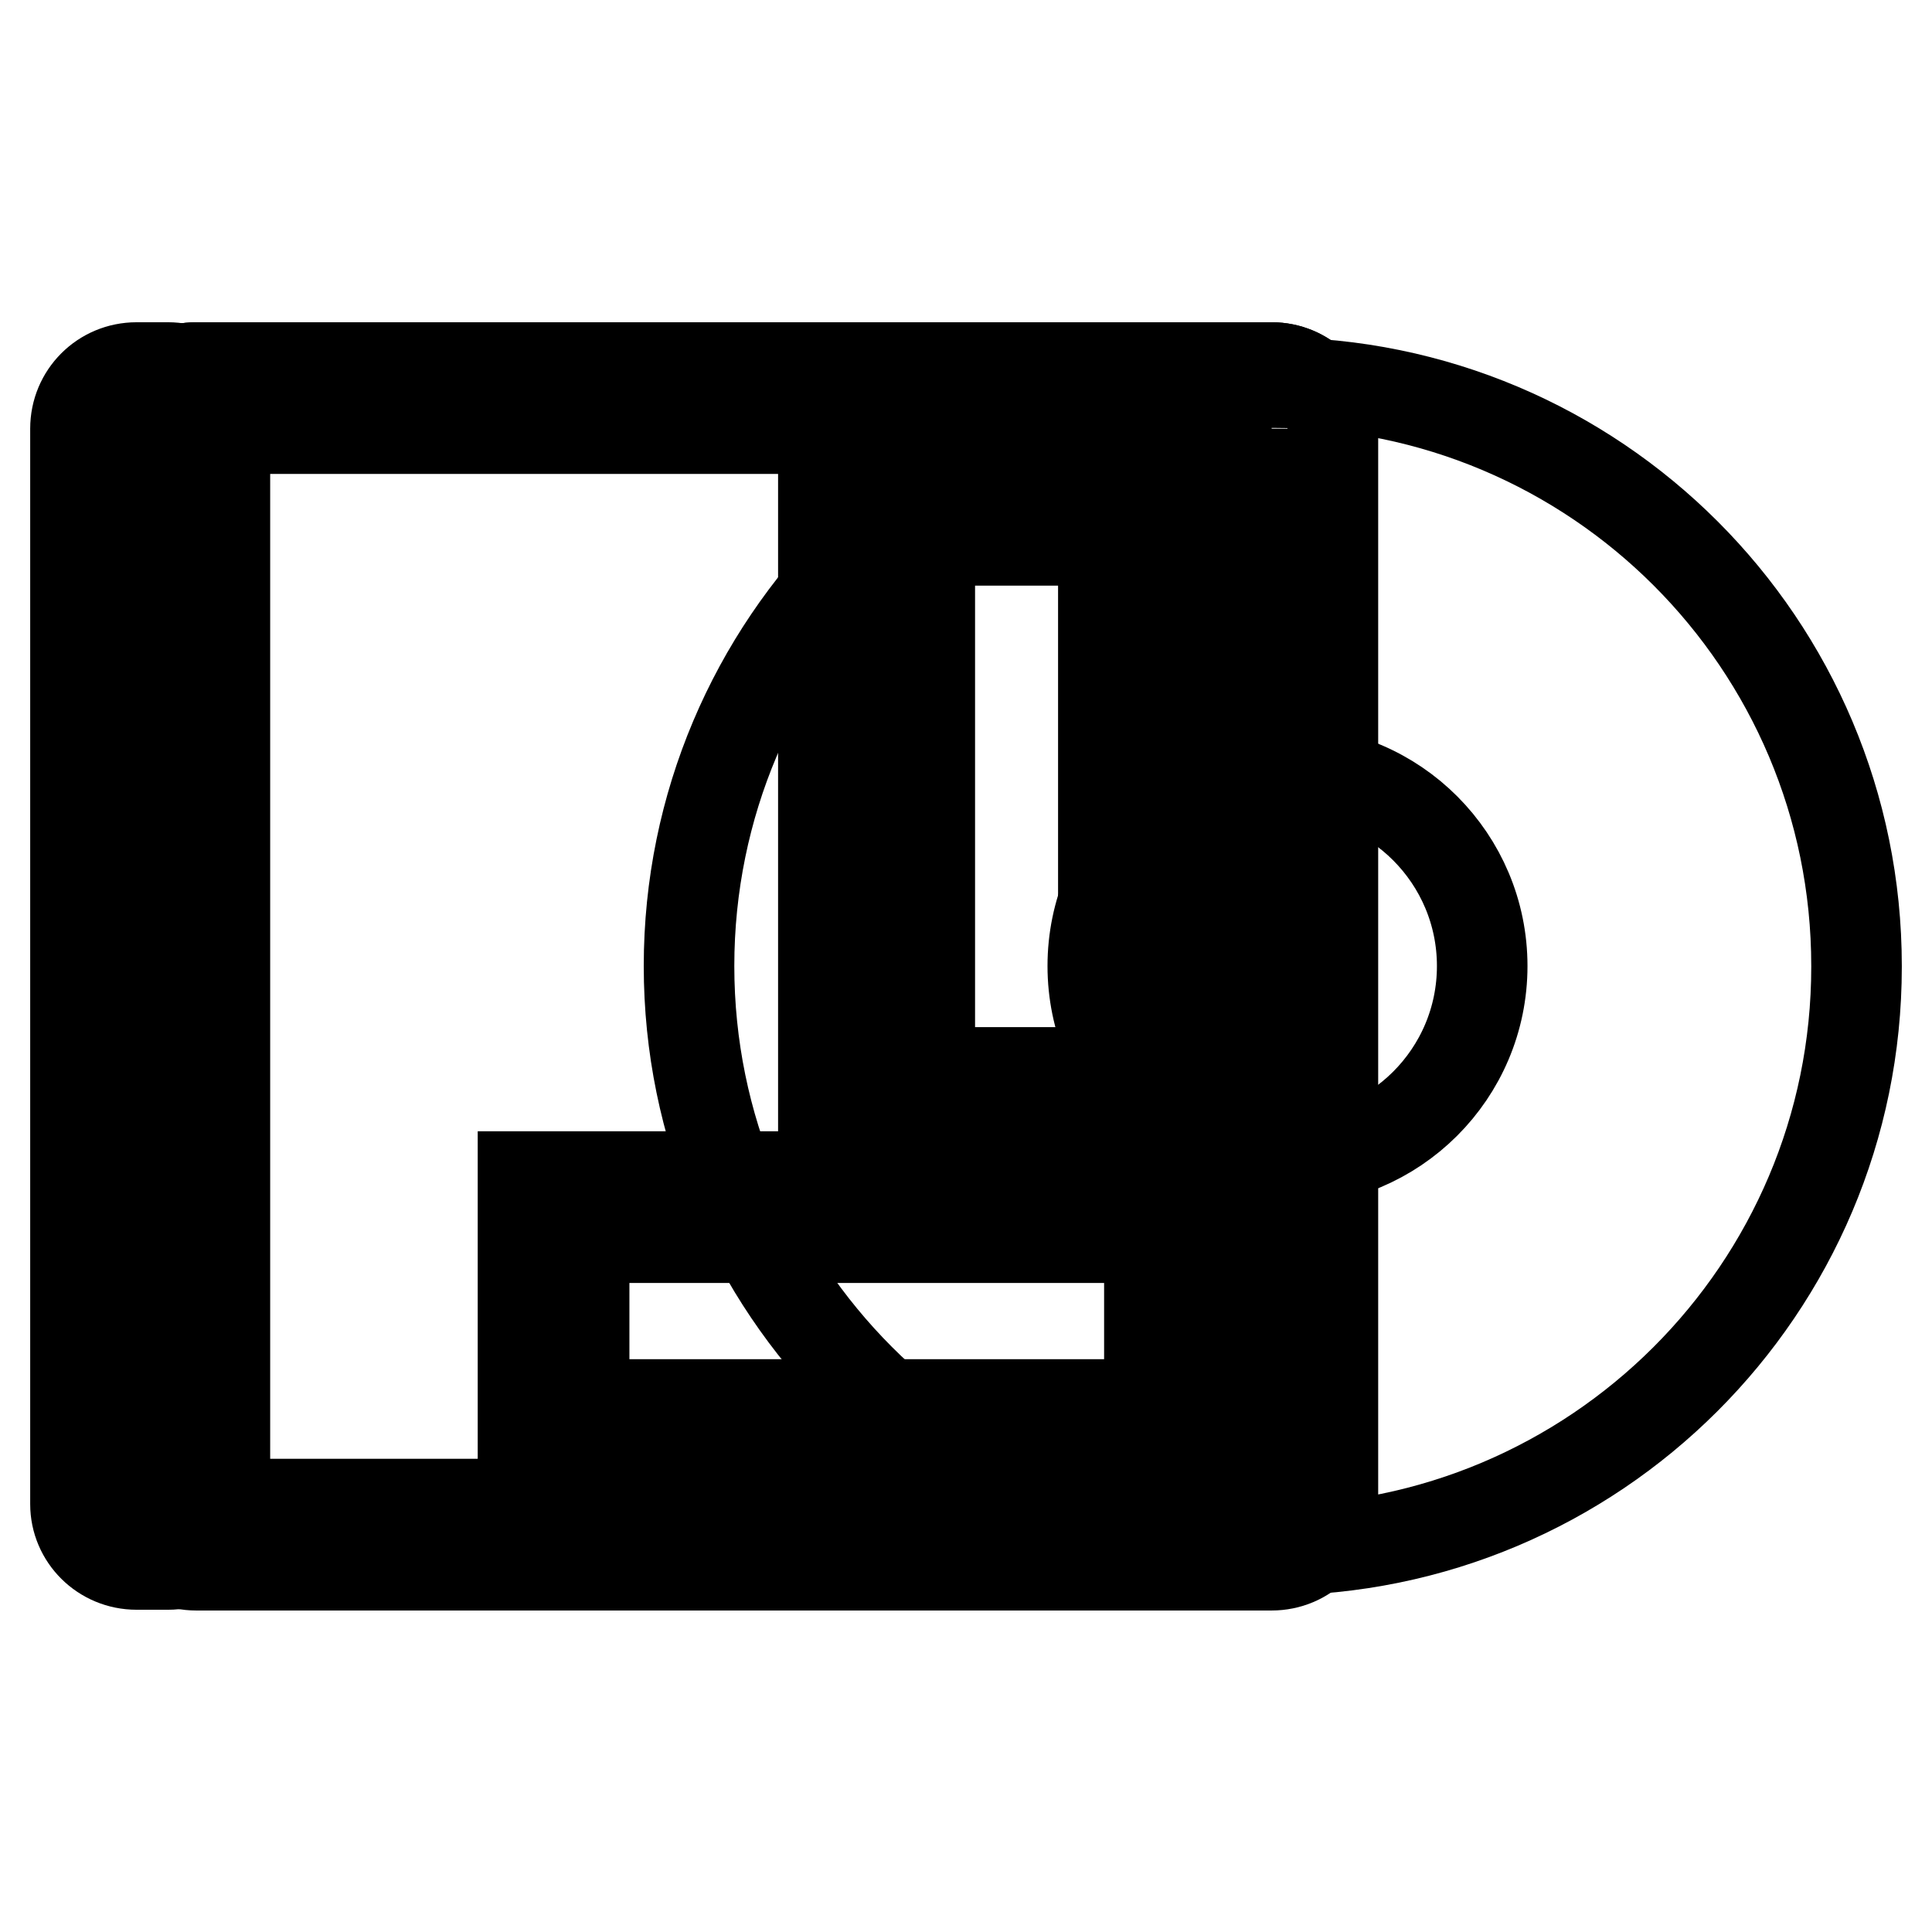
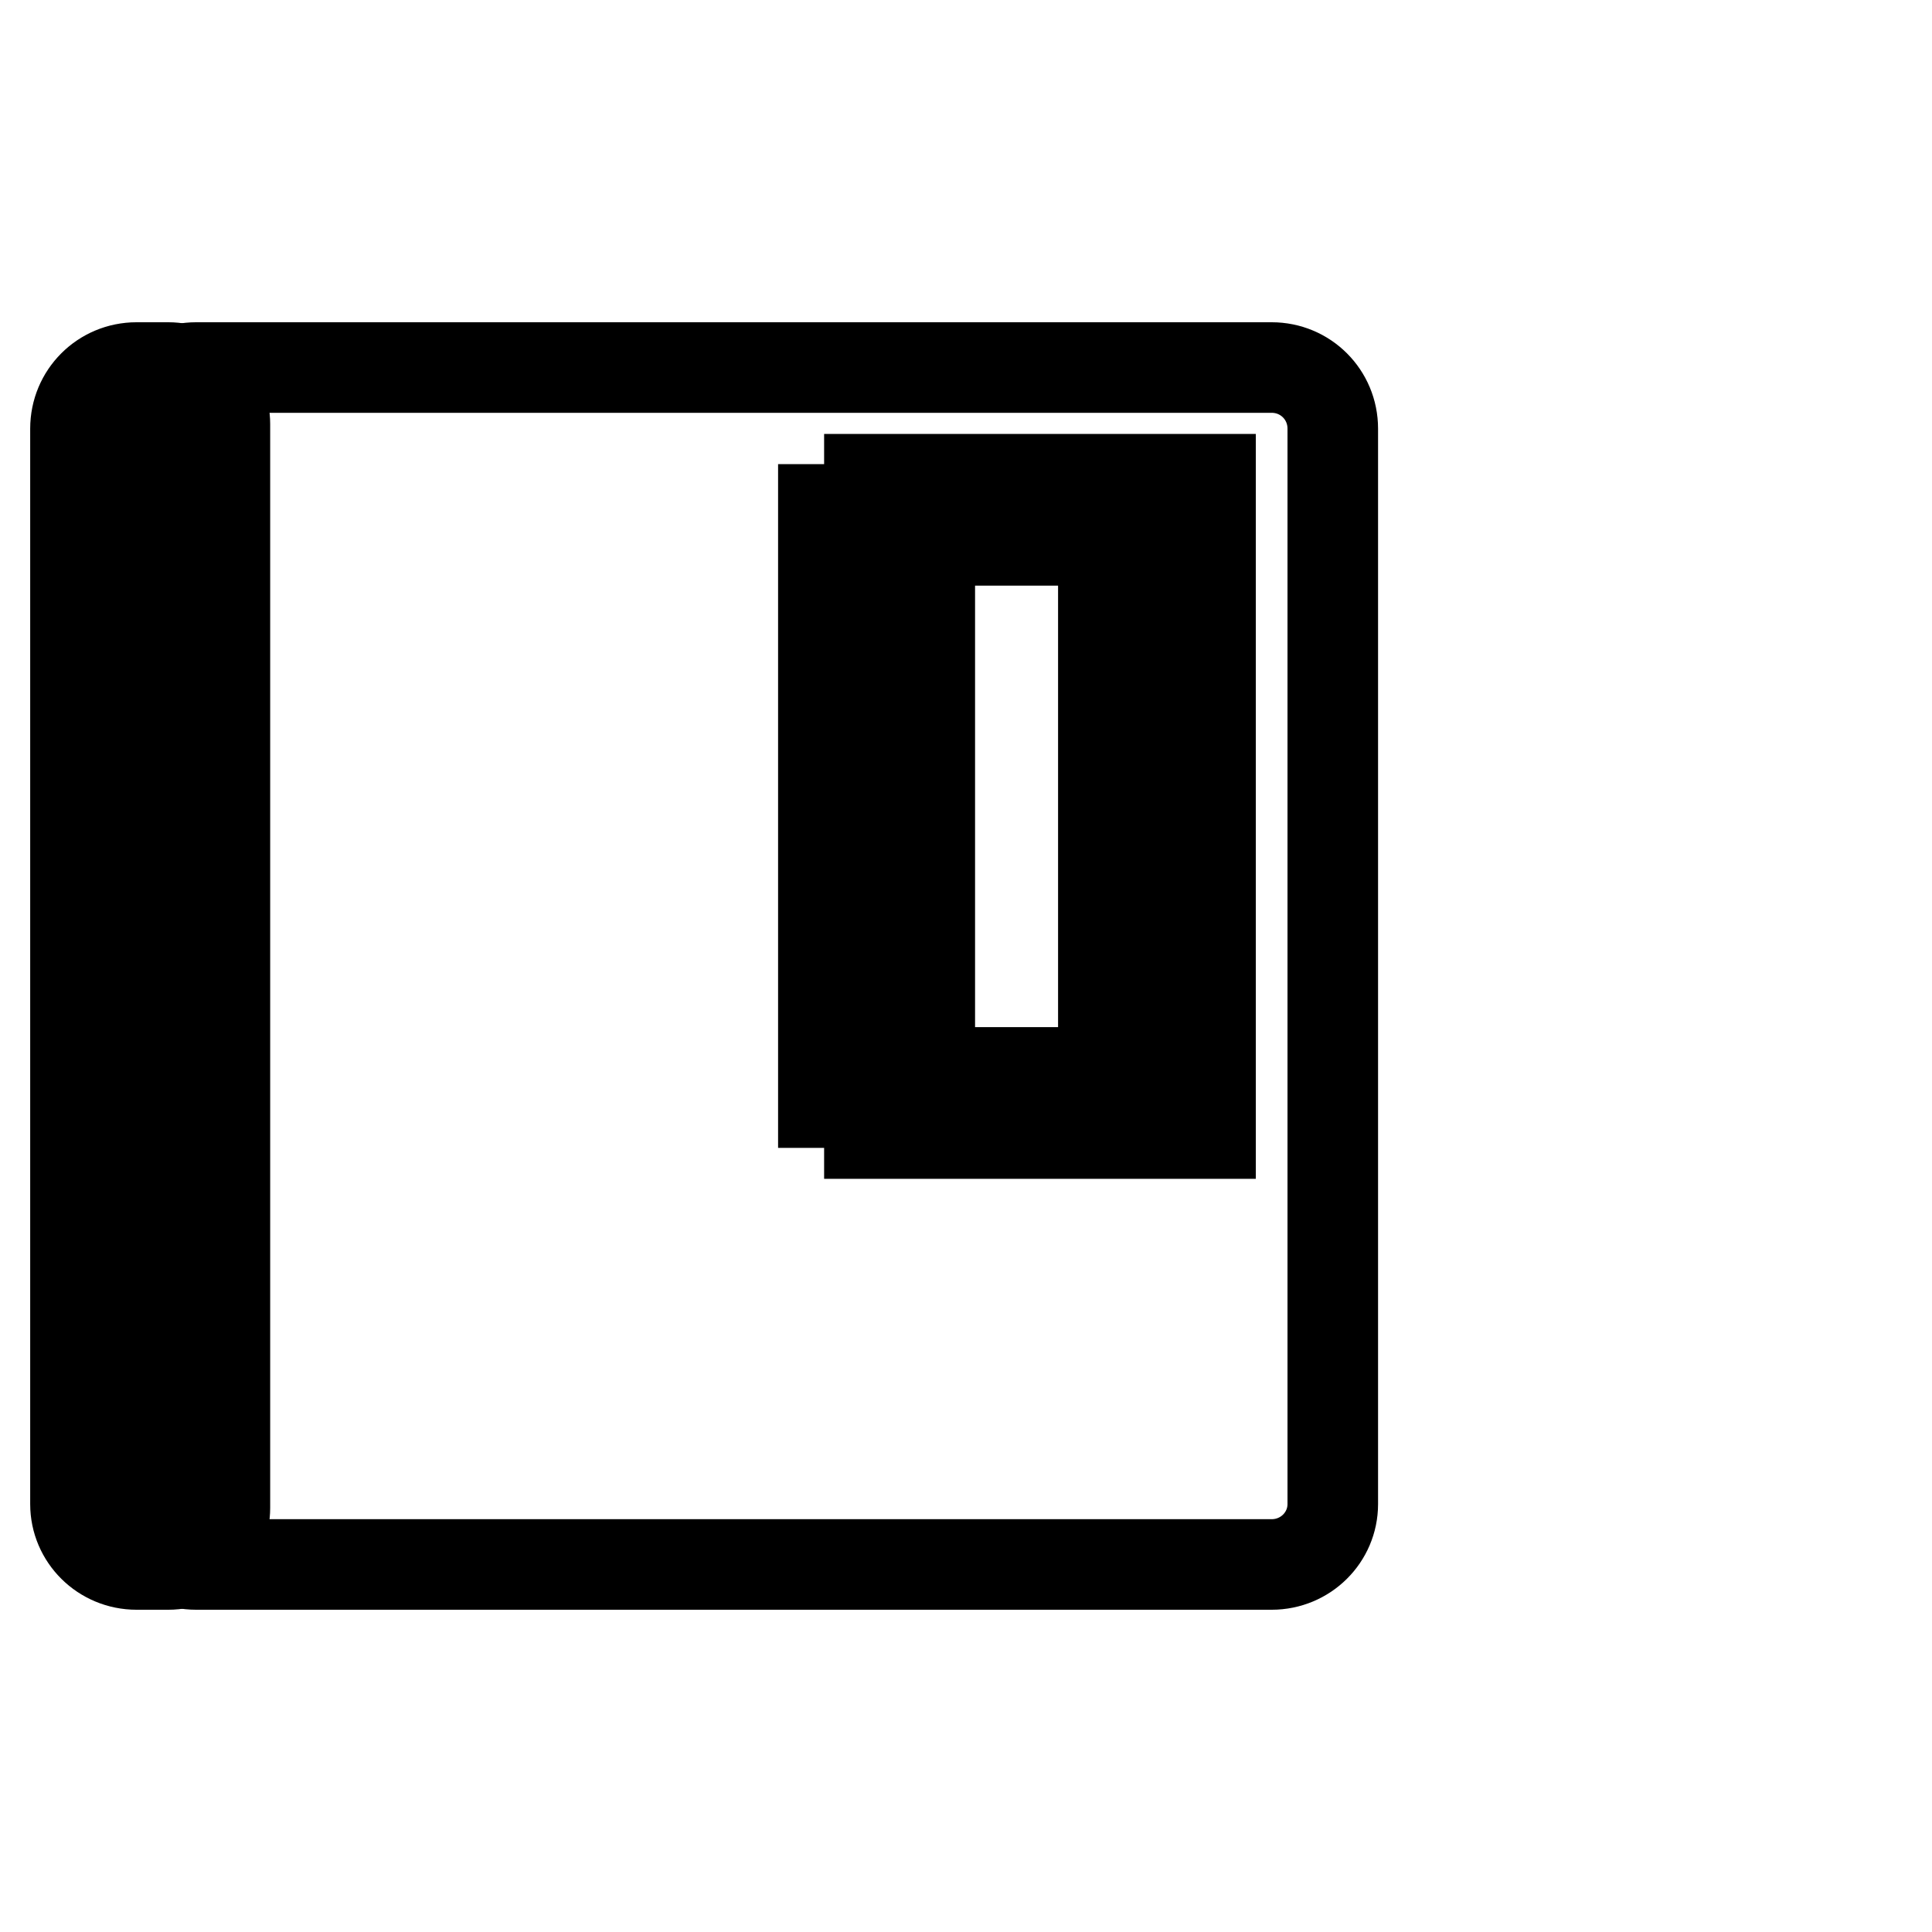
<svg xmlns="http://www.w3.org/2000/svg" version="1.1" x="0px" y="0px" viewBox="0 0 256 256" enable-background="new 0 0 256 256" xml:space="preserve">
  <g>
    <path stroke-width="12" fill-opacity="0" stroke="#000000" d="M18.1,207.3h4.2c4.2,0,7.5-3.4,7.5-7.5V56.2c0-4.2-3.4-7.5-7.5-7.5h-4.2c-4.5,0-8.1,3.6-8.1,8.1v142.5 C10,203.7,13.6,207.3,18.1,207.3z" />
-     <path stroke-width="12" fill-opacity="0" stroke="#000000" d="M91.3,128c0,42.7,34.6,77.4,77.3,77.4c42.7,0,77.4-34.6,77.4-77.3c0,0,0,0,0-0.1 c0-42.7-34.6-77.3-77.3-77.3C125.9,50.6,91.3,85.3,91.3,128z" />
-     <path stroke-width="12" fill-opacity="0" stroke="#000000" d="M144.8,128c0,14.2,11.5,25.8,25.8,25.8c14.2,0,25.8-11.5,25.8-25.8c0,0,0,0,0,0c0-14.2-11.5-25.8-25.8-25.8 C156.4,102.2,144.8,113.7,144.8,128L144.8,128z" />
    <path stroke-width="12" fill-opacity="0" stroke="#000000" d="M168.5,207.3H26c-4.5,0-8.1-3.6-8.1-8.1V56.8c0-4.5,3.6-8.1,8.1-8.1h142.5c4.5,0,8.1,3.6,8.1,8.1v142.5 C176.6,203.7,173,207.3,168.5,207.3z" />
-     <path stroke-width="12" fill-opacity="0" stroke="#000000" d="M168.5,56.8v142.5H26V56.8H168.5 M168.5,48.7H26c-4.5,0-8.1,3.6-8.1,8.1v142.5c0,4.5,3.6,8.1,8.1,8.1h142.5 c4.5,0,8.1-3.6,8.1-8.1V56.8C176.6,52.3,173,48.7,168.5,48.7z" />
-     <path stroke-width="12" fill-opacity="0" stroke="#000000" d="M160.4,194.2H69.3v-38.3h91.1V194.2z M77.4,186.1h74.9V164H77.4V186.1z" />
    <path stroke-width="12" fill-opacity="0" stroke="#000000" d="M109.1,146.2V67.5h37.1v78.6H109.1z" />
    <path stroke-width="12" fill-opacity="0" stroke="#000000" d="M160.4,150.2h-45.2V63.5h45.2L160.4,150.2L160.4,150.2z M123.2,142.1h29V71.6h-29V142.1z" />
  </g>
</svg>